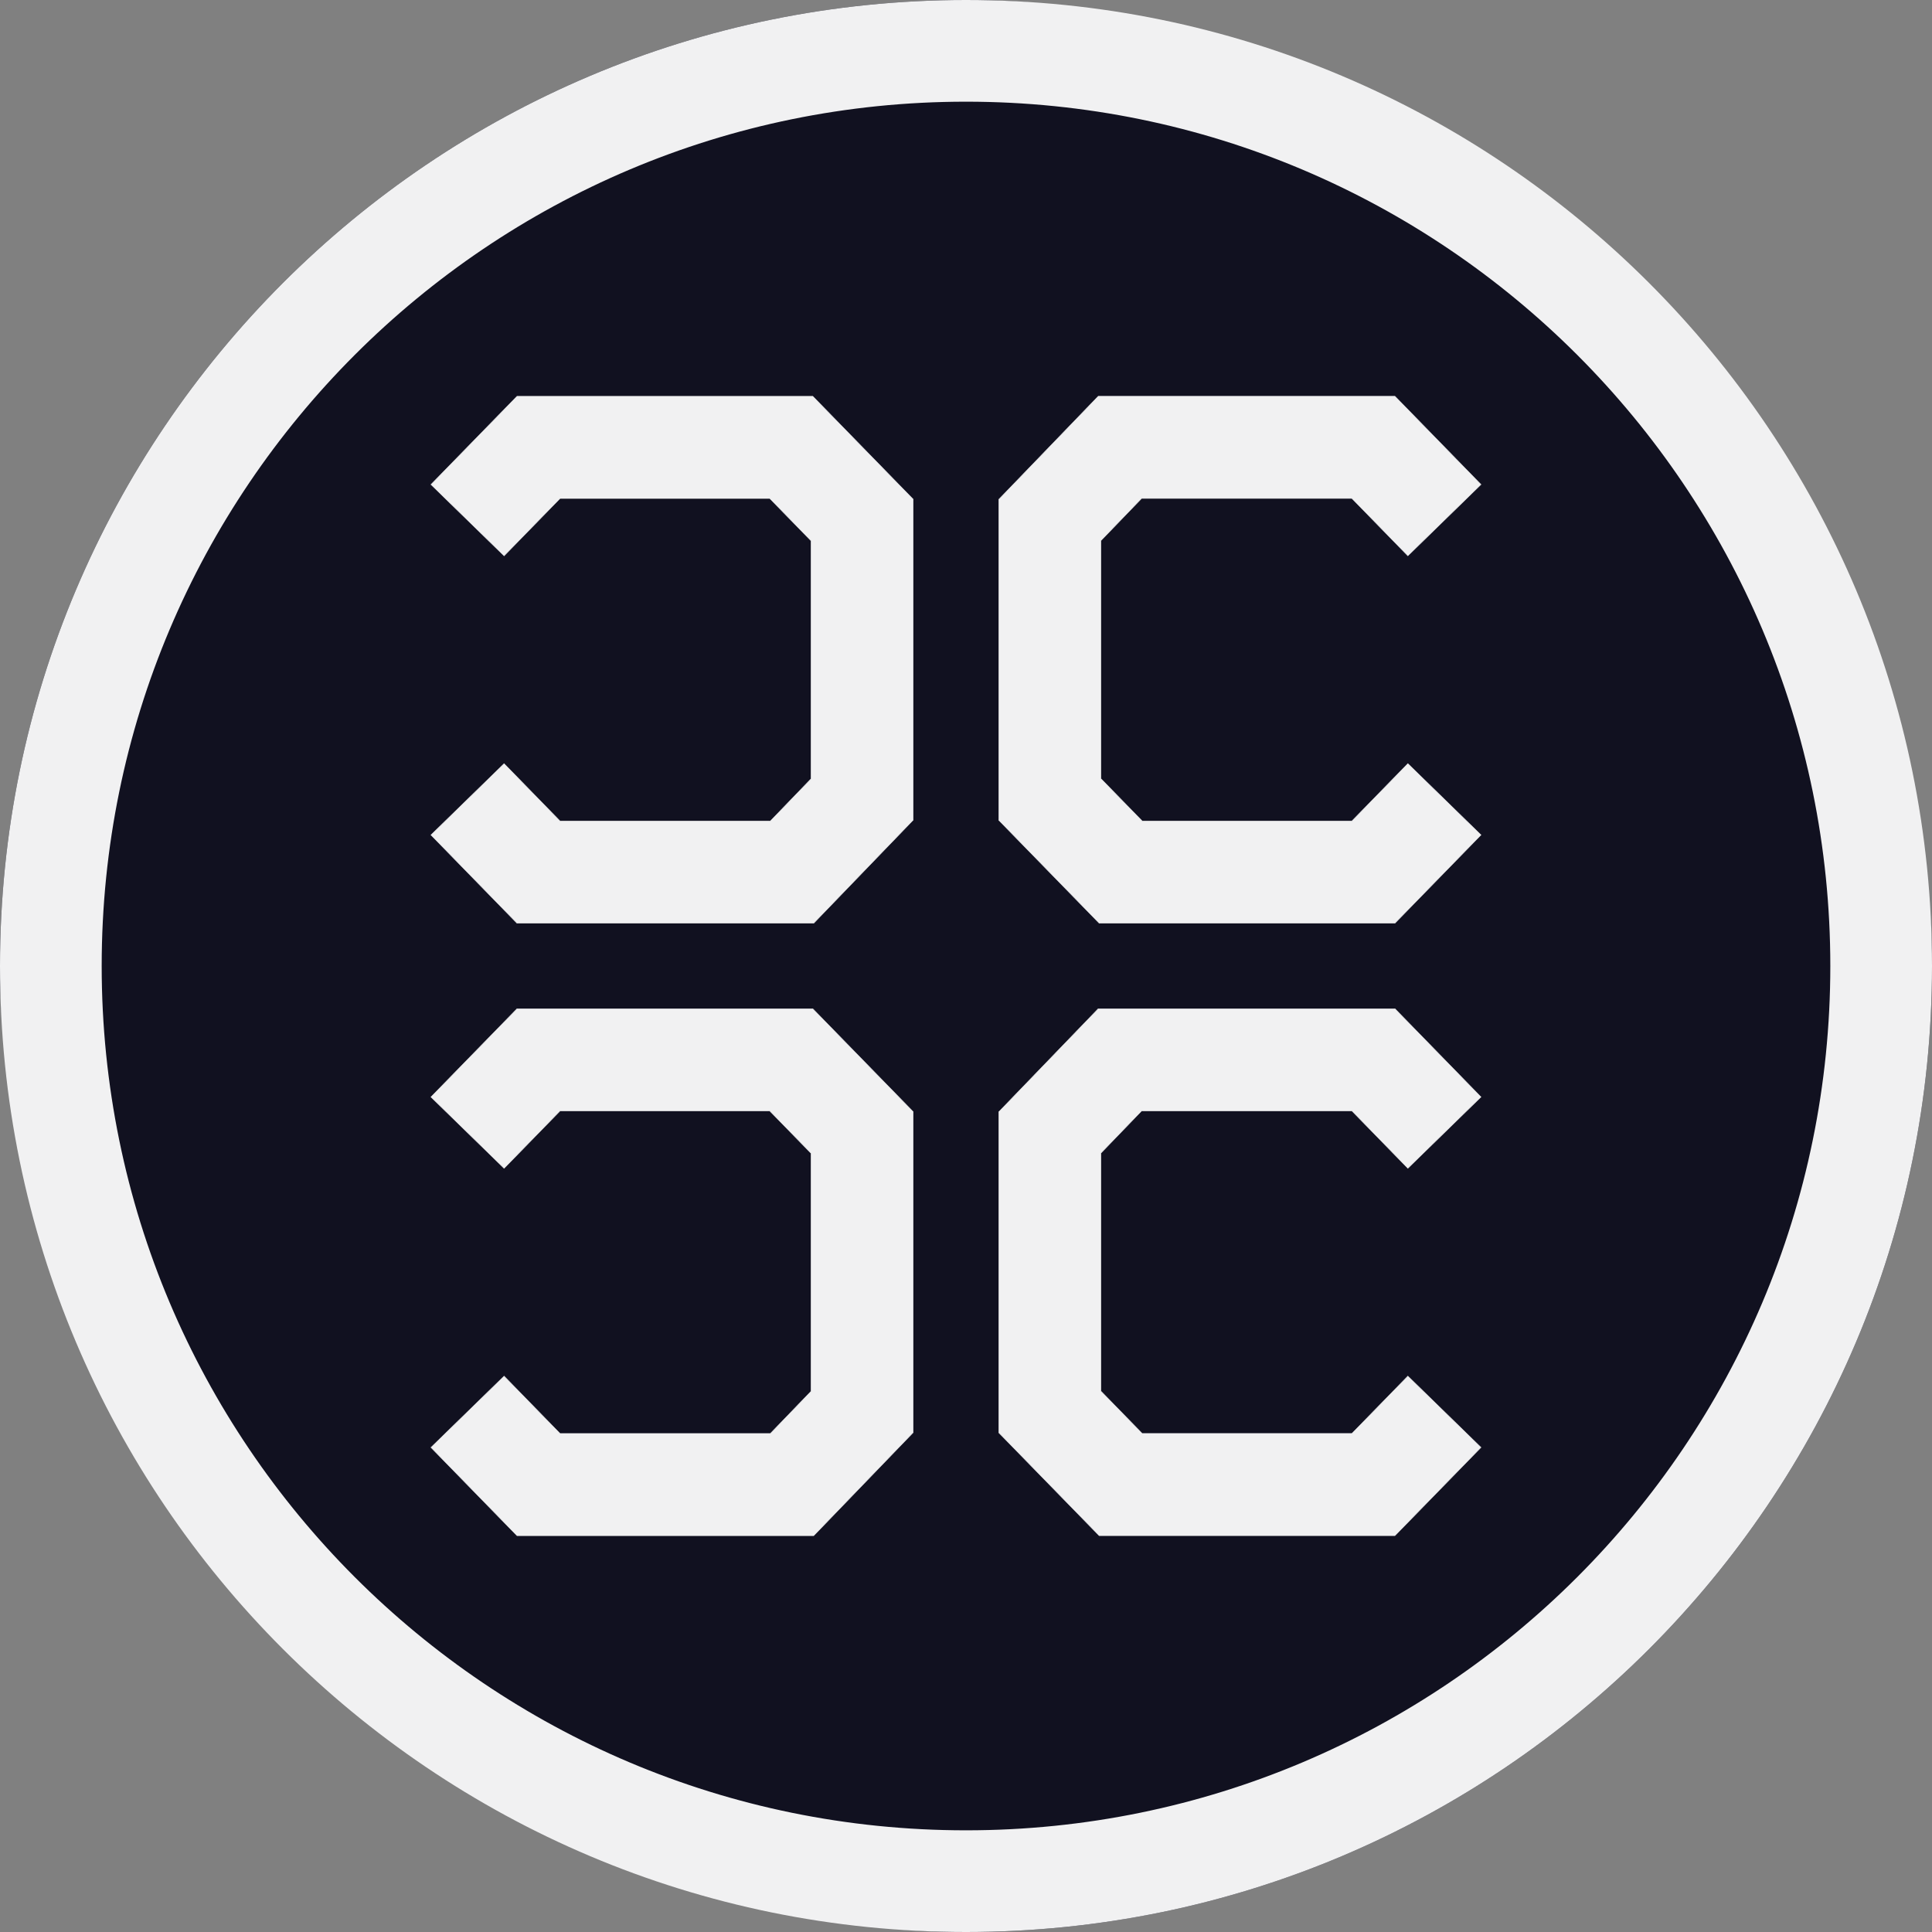
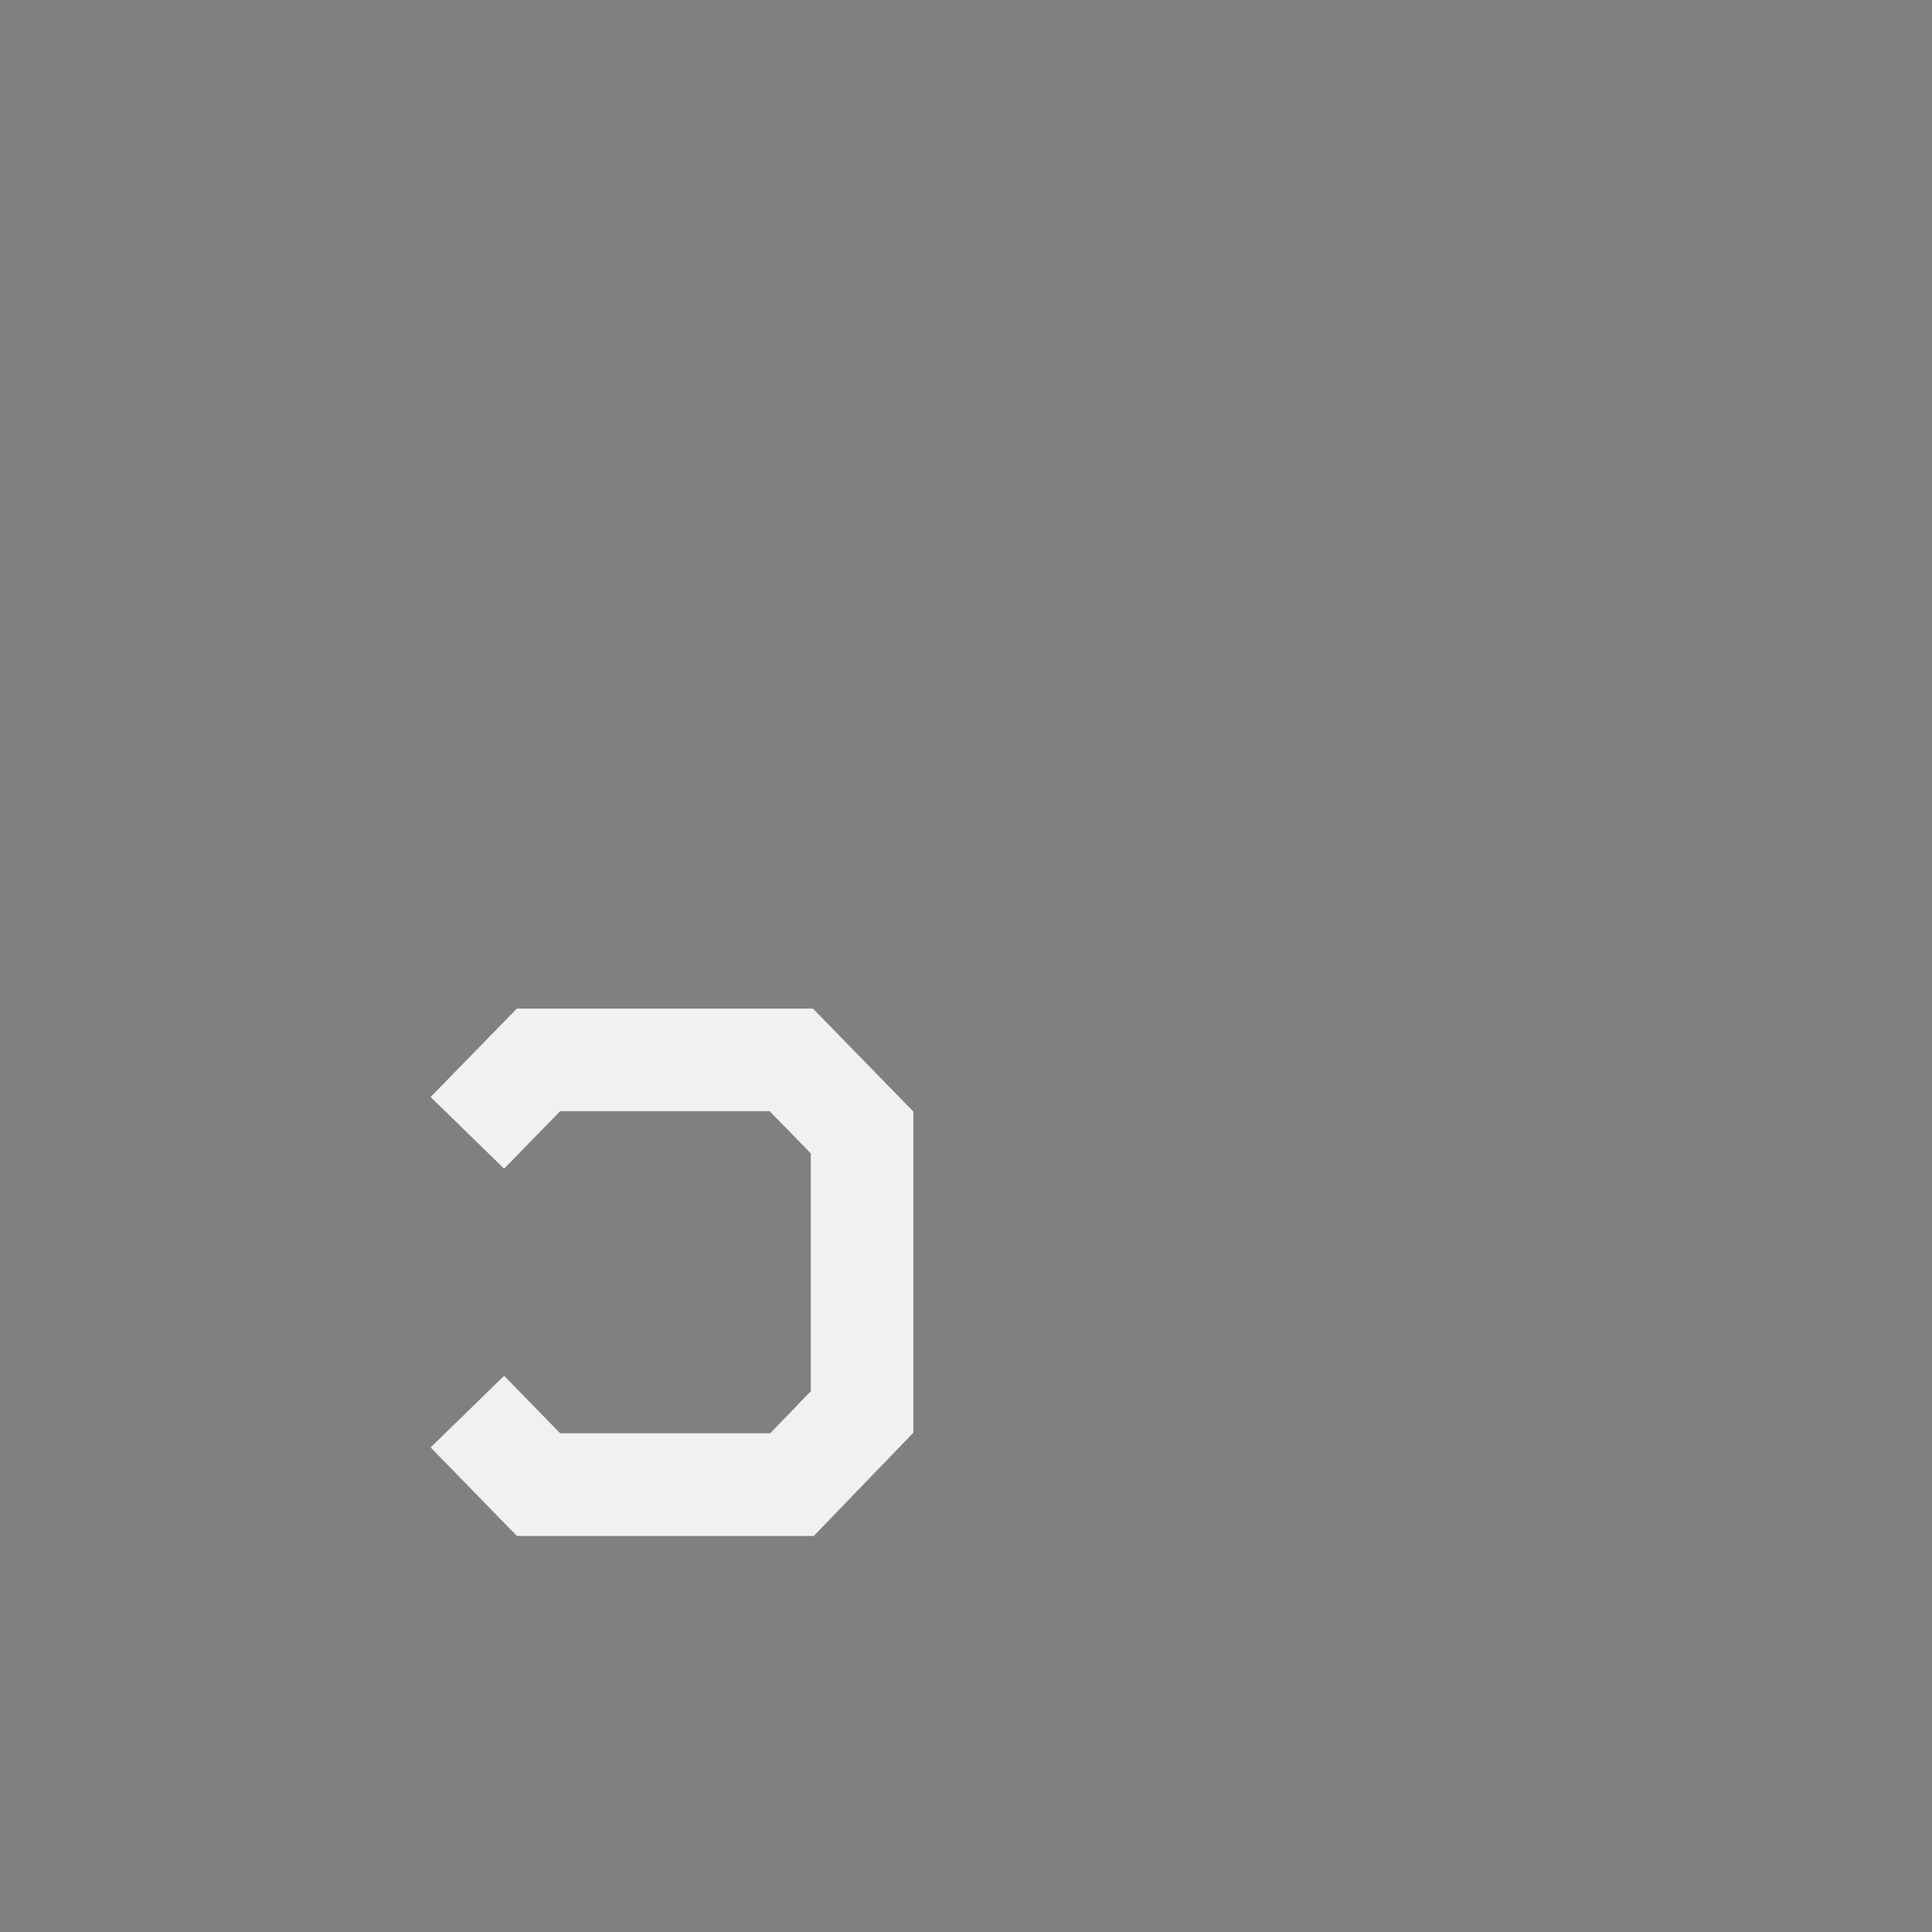
<svg xmlns="http://www.w3.org/2000/svg" width="1024" height="1024" viewBox="0 0 1024 1024" fill="none">
  <rect x="0" y="0" width="1024" height="1024" fill="#808080" stroke="none" />
-   <rect width="1024" height="1024" rx="512" fill="#111120" />
-   <path d="M582.129 210.032H582.076L582.039 210.07L529.41 264.649L529.375 264.686V264.736V434.69V434.74L529.41 434.777L582.536 489.26L582.573 489.298H582.626H739.309H739.361L739.398 489.26L784.871 442.626L784.958 442.537L784.868 442.45L746.282 404.824L746.192 404.737L746.105 404.826L716.533 435.153H605.402L583.519 412.712V286.539L605.082 264.177H716.533L746.105 294.504L746.192 294.594L746.282 294.506L784.868 256.881L784.958 256.793L784.871 256.704L739.398 210.07L739.361 210.032H739.309H582.129Z" fill="#F1F1F2" stroke="#F1F1F2" stroke-width="0.25" />
-   <path d="M431.245 489.313H431.298L431.335 489.275L483.964 434.696L484 434.66V434.61V264.656V264.605L483.964 264.569L430.838 210.085L430.801 210.048H430.748H274.065H274.013L273.976 210.085L228.503 256.719L228.416 256.809L228.506 256.896L267.092 294.522L267.182 294.609L267.269 294.52L296.841 264.192H407.972L429.855 286.634V412.807L408.292 435.169H296.841L267.269 404.842L267.182 404.752L267.092 404.839L228.506 442.465L228.416 442.552L228.503 442.642L273.976 489.276L274.013 489.313H274.065H431.245Z" fill="#F1F1F2" stroke="#F1F1F2" stroke-width="0.25" />
-   <path d="M582.129 534.657H582.076L582.039 534.695L529.41 589.274L529.375 589.311V589.361V759.315V759.365L529.41 759.402L582.536 813.885L582.573 813.923H582.626H739.309H739.361L739.398 813.885L784.871 767.251L784.958 767.162L784.868 767.075L746.282 729.449L746.192 729.362L746.105 729.451L716.533 759.778H605.402L583.519 737.337V611.164L605.082 588.802H716.533L746.105 619.129L746.192 619.219L746.282 619.131L784.868 581.506L784.958 581.418L784.871 581.329L739.398 534.695L739.361 534.657H739.309H582.129Z" fill="#F1F1F2" stroke="#F1F1F2" stroke-width="0.25" />
  <path d="M431.245 813.938H431.298L431.335 813.9L483.964 759.321L484 759.285V759.235V589.281V589.23L483.964 589.194L430.838 534.71L430.801 534.673H430.748H274.065H274.013L273.976 534.71L228.503 581.344L228.416 581.434L228.506 581.521L267.092 619.147L267.182 619.234L267.269 619.145L296.841 588.817H407.972L429.855 611.259V737.432L408.292 759.794H296.841L267.269 729.467L267.182 729.377L267.092 729.464L228.506 767.09L228.416 767.177L228.503 767.267L273.976 813.901L274.013 813.938H274.065H431.245Z" fill="#F1F1F2" stroke="#F1F1F2" stroke-width="0.25" />
-   <path fill-rule="evenodd" clip-rule="evenodd" d="M512 970.105C765.005 970.105 970.105 765.005 970.105 512C970.105 258.995 765.005 53.895 512 53.895C258.995 53.895 53.895 258.995 53.895 512C53.895 765.005 258.995 970.105 512 970.105ZM512 1024C794.77 1024 1024 794.77 1024 512C1024 229.23 794.77 0 512 0C229.23 0 0 229.23 0 512C0 794.77 229.23 1024 512 1024Z" fill="#F1F1F2" />
</svg>